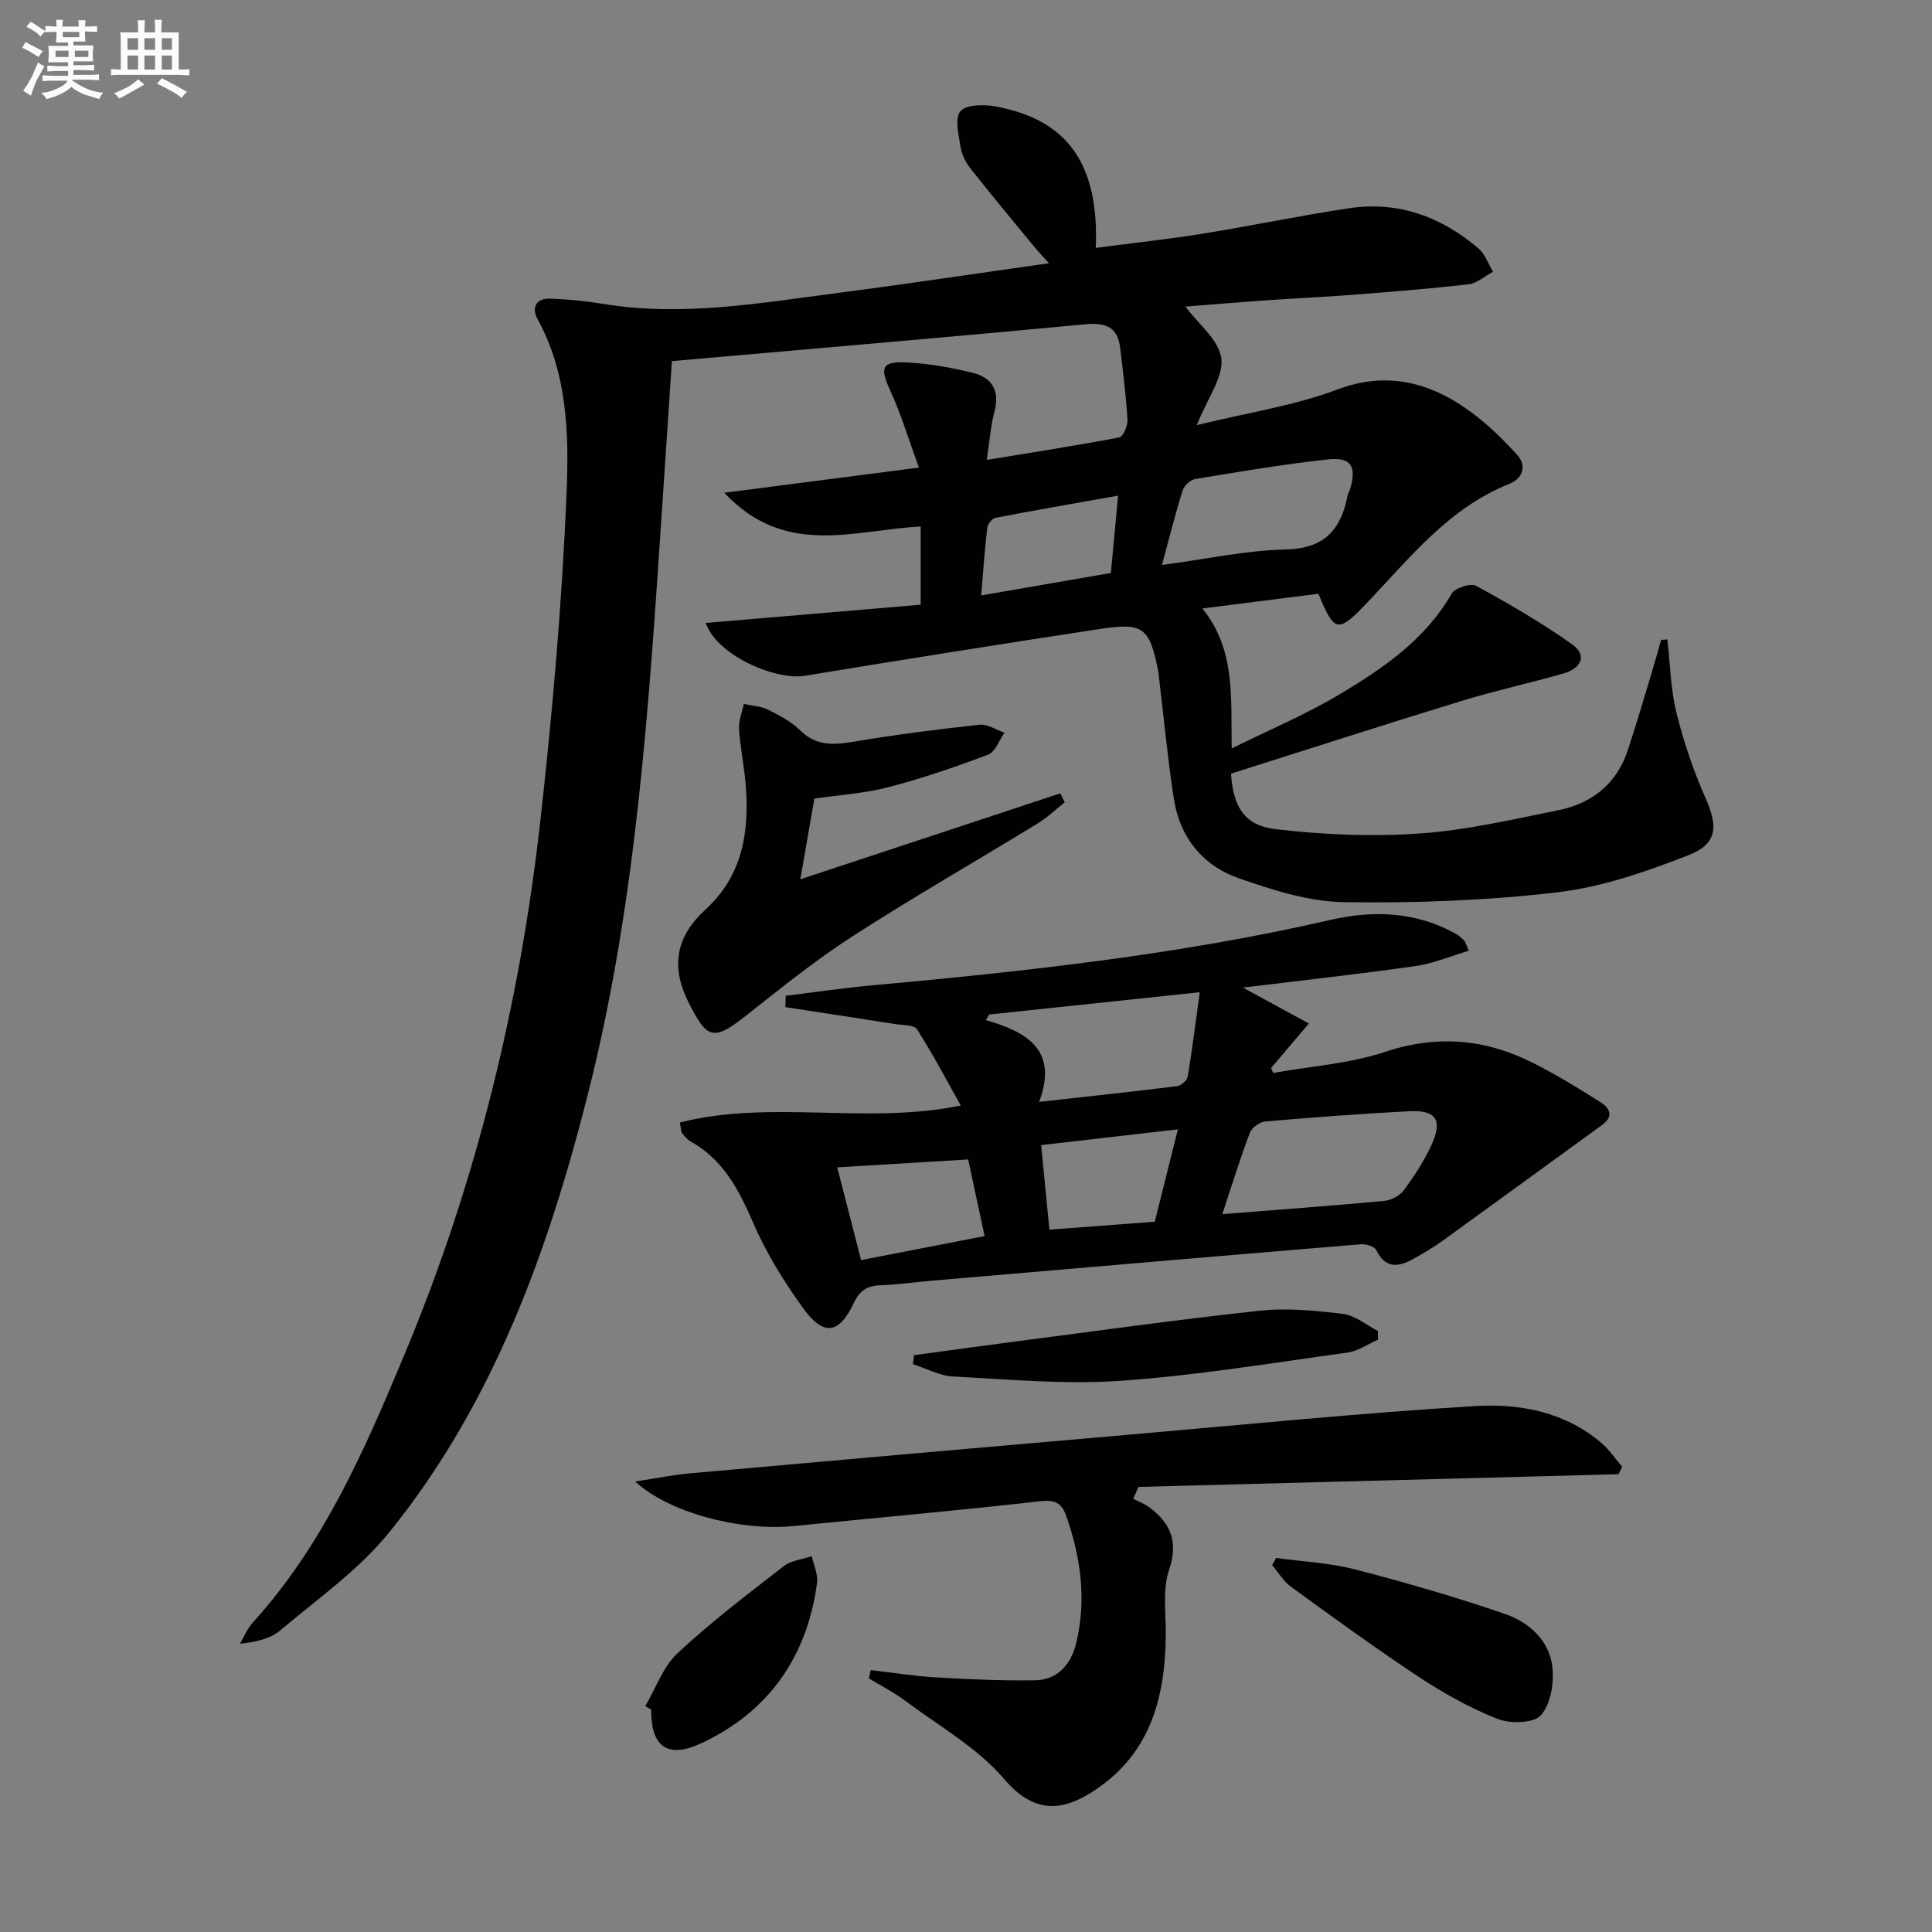
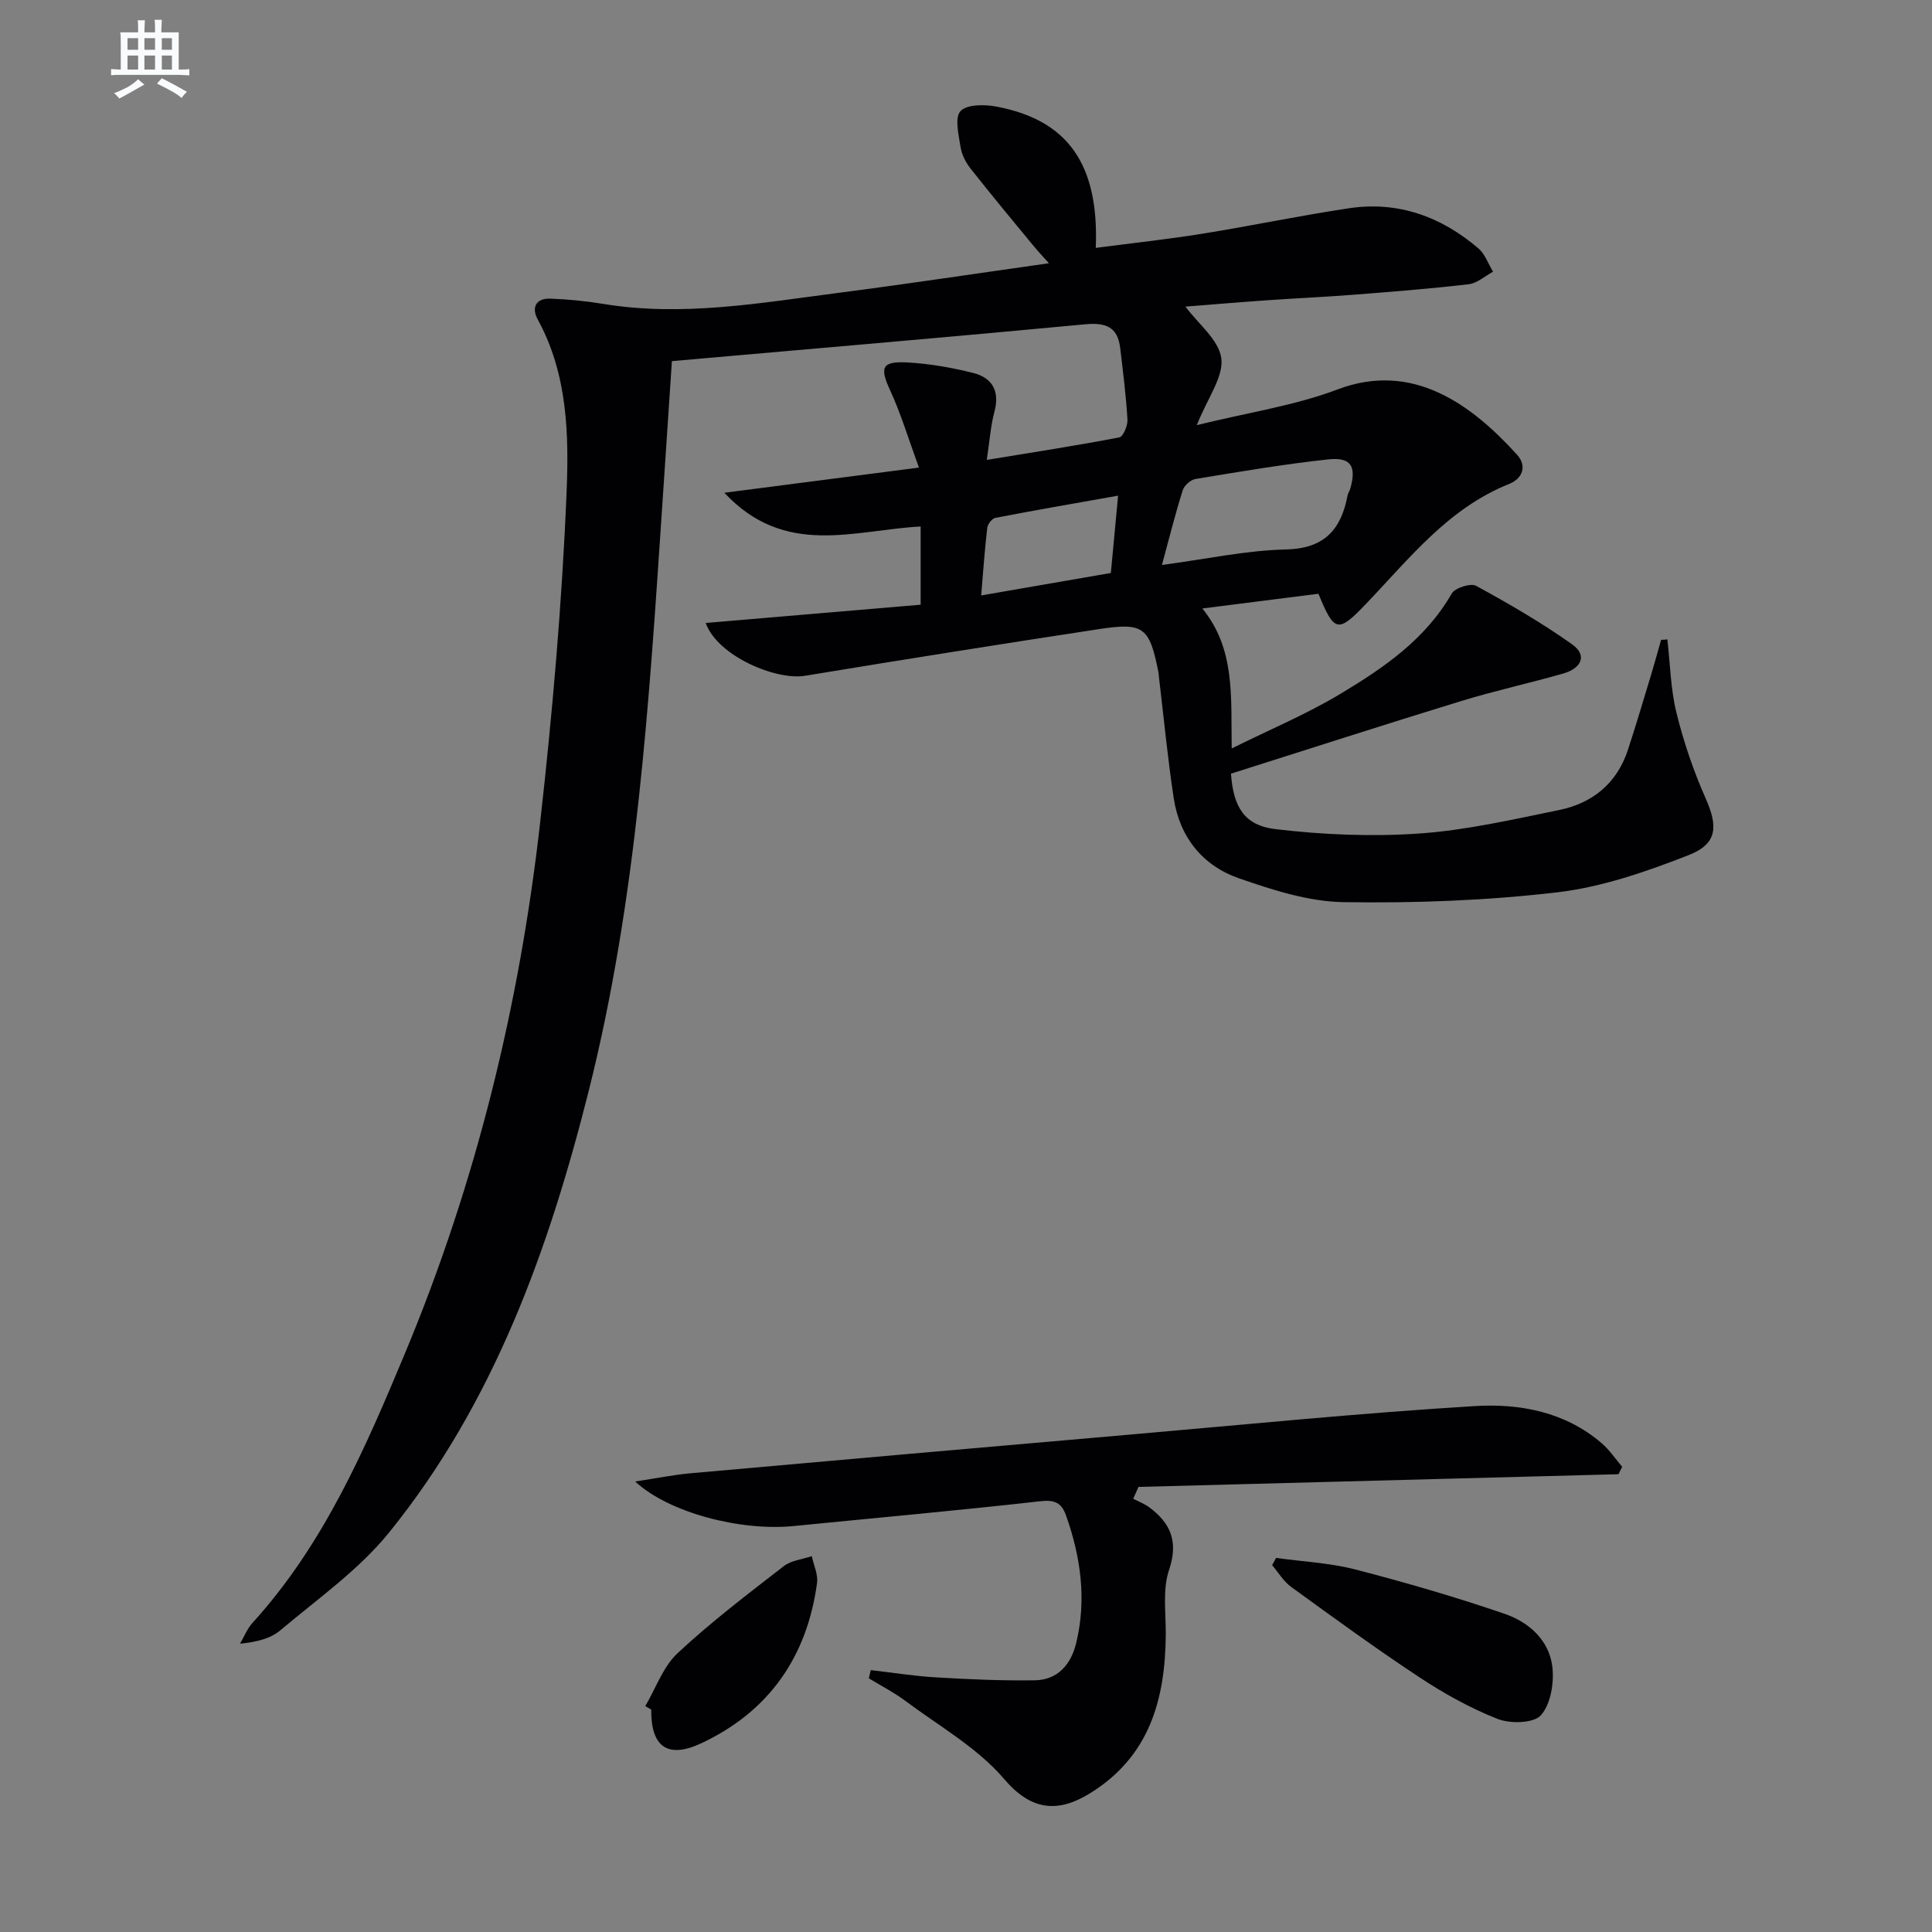
<svg xmlns="http://www.w3.org/2000/svg" enable-background="new 0 0 400 400" viewBox="0 0 400 400">
  <rect x="0" y="0" width="400" height="400" fill="#808080" stroke="none" />
  <g fill="#010103">
    <path d="m345.21 132.38c.58 5.07.67 10.27 1.88 15.19 1.49 6.05 3.53 12.04 6.05 17.74 2.56 5.78 2.48 9.39-3.54 11.74-8.73 3.41-17.89 6.6-27.12 7.69-14.66 1.72-29.54 2.27-44.3 2.04-7.26-.11-14.67-2.51-21.65-4.93-7.54-2.62-12.29-8.52-13.52-16.58-1.27-8.35-2.07-16.77-3.07-25.16-.04-.33-.04-.67-.11-.99-1.84-9.25-3.04-10.28-12.23-8.88-20.34 3.1-40.66 6.33-60.97 9.68-5.89.97-18.06-4.04-20.52-10.94 14.95-1.27 29.6-2.52 44.5-3.78 0-5.6 0-10.66 0-16.19-13.69.69-28.05 6.51-40.64-6.99 13.64-1.77 26.23-3.4 40.29-5.21-2.18-5.94-3.72-11.12-5.96-15.98-2.18-4.73-1.79-6.07 3.51-5.79 4.59.24 9.2 1.06 13.66 2.17 3.94.99 5.57 3.73 4.42 8.01-.79 2.98-1 6.11-1.59 10 9.62-1.58 18.55-2.96 27.43-4.66.81-.15 1.77-2.44 1.7-3.68-.29-4.94-.92-9.87-1.5-14.8-.51-4.39-2.99-5.34-7.23-4.94-27.12 2.56-54.27 4.87-81.41 7.26-1.3.11-2.6.23-4.18.37-.67 10-1.32 19.78-1.97 29.55-2.74 40.8-5.24 81.71-15.24 121.49-8.26 32.83-19.67 64.72-41.37 91.51-6.27 7.74-14.78 13.71-22.49 20.22-2.04 1.72-4.94 2.43-8.35 2.77.85-1.44 1.48-3.08 2.58-4.3 14.73-16.2 23.27-35.91 31.54-55.73 14.75-35.33 23.77-72.2 28.04-110.16 2.54-22.6 4.51-45.3 5.45-68.02.5-12.11.23-24.66-5.97-35.96-1.34-2.44-.39-4.42 2.62-4.31 3.64.13 7.29.49 10.88 1.08 16.38 2.71 32.49-.17 48.63-2.26 14.32-1.85 28.59-4.01 43.71-6.15-1.23-1.38-2.17-2.36-3.04-3.41-4.43-5.38-8.89-10.73-13.2-16.21-1-1.26-1.82-2.9-2.06-4.46-.39-2.51-1.26-6.01-.02-7.4 1.27-1.42 4.94-1.42 7.36-.97 14.84 2.77 21.35 11.9 20.66 29.27 7.43-.97 14.77-1.76 22.05-2.93 10.16-1.63 20.24-3.76 30.42-5.28 10.15-1.51 19.09 1.75 26.77 8.34 1.37 1.18 2.02 3.19 3.01 4.81-1.68.9-3.29 2.38-5.05 2.59-7.92.93-15.88 1.55-23.83 2.17-5.97.47-11.95.73-17.93 1.15-5.76.4-11.5.89-16.88 1.31 2.65 3.57 6.93 6.89 7.43 10.71.5 3.81-2.79 8.11-5.08 13.83 10.69-2.63 20.3-4.04 29.17-7.4 15.58-5.89 27.74 3.18 37.11 13.49 2.19 2.4 1.12 5-1.61 6.09-12.61 5.03-20.65 15.44-29.59 24.78-5.83 6.1-6.58 6.03-9.89-2.05-7.77.99-15.64 1.98-24.03 3.05 6.83 8.45 5.9 18.09 6.07 28.98 7.94-3.94 15.5-7.1 22.45-11.27 8.97-5.38 17.65-11.29 23.1-20.8.68-1.18 3.93-2.21 5.05-1.6 6.8 3.71 13.54 7.61 19.85 12.09 3.38 2.4 1.75 5.04-1.75 6.05-7.01 2.01-14.15 3.56-21.11 5.69-15.99 4.9-31.91 10.05-47.74 15.06.49 6.89 2.75 10.73 9.26 11.49 9.82 1.16 19.87 1.58 29.72.9 9.7-.67 19.32-2.9 28.9-4.85 6.96-1.41 12.03-5.52 14.31-12.49 1.7-5.19 3.25-10.44 4.84-15.67.71-2.35 1.35-4.73 2.02-7.09.45 0 .87-.04 1.3-.09zm-104.64-15.41c9.27-1.23 17.44-3.02 25.64-3.21 8.01-.18 11.44-4.11 12.79-11.17.09-.48.41-.91.55-1.39 1.33-4.64.2-6.6-4.55-6.09-9.2.99-18.35 2.55-27.49 4.06-1.01.17-2.33 1.35-2.64 2.33-1.53 4.86-2.77 9.8-4.3 15.47zm-10.58 1.66c.51-5.4.97-10.3 1.5-16.01-8.89 1.58-17.17 3.01-25.42 4.6-.68.13-1.58 1.29-1.67 2.05-.52 4.4-.82 8.82-1.26 14.01 9.13-1.58 17.7-3.07 26.85-4.65z" />
-     <path d="m140.75 232.4c19.06-4.8 38.49.51 58.17-3.51-2.98-5.31-5.8-10.69-9.06-15.78-.61-.95-2.97-.84-4.54-1.09-7.57-1.19-15.15-2.34-22.72-3.51.03-.78.05-1.57.08-2.35 5.92-.72 11.83-1.6 17.76-2.14 31.91-2.92 63.72-6.36 95.04-13.57 8.84-2.03 17.9-1.74 26.18 3.04.56.32 1.04.8 1.5 1.26.21.22.28.59.94 2.09-3.78 1.12-7.35 2.65-11.06 3.18-11.65 1.66-23.34 2.94-35.7 4.45 4.64 2.53 8.86 4.83 13.64 7.44-3.02 3.56-5.42 6.39-7.82 9.22.15.34.3.68.45 1.01 7.75-1.39 15.79-1.91 23.18-4.37 10.86-3.61 20.9-2.64 30.78 2.38 4.72 2.4 9.26 5.17 13.74 8.01 1.78 1.13 3 2.86.42 4.73-11.01 7.98-21.99 16.01-33.01 23.97-1.88 1.36-3.9 2.55-5.93 3.69-3.09 1.75-5.88 2.3-7.86-1.74-.37-.76-2.13-1.28-3.19-1.2-29.79 2.47-59.58 5.03-89.37 7.59-3.31.28-6.61.79-9.93.89-2.78.08-4.41.99-5.68 3.69-3.02 6.45-6.26 6.92-10.47 1.08-3.95-5.48-7.61-11.35-10.28-17.53-2.99-6.9-6.21-13.22-13.04-17.01-.69-.39-1.23-1.09-1.76-1.71-.18-.2-.14-.61-.46-2.21zm112.32 18.97c11.77-.93 22.66-1.72 33.54-2.74 1.44-.13 3.23-1.09 4.07-2.24 2.15-2.93 4.18-6.03 5.69-9.33 2.37-5.18.98-7.28-4.62-6.99-9.95.51-19.88 1.27-29.81 2.12-1.14.1-2.76 1.27-3.16 2.32-1.99 5.25-3.65 10.63-5.71 16.86zm-4.67-45.94c-15.56 1.65-29.57 3.13-43.57 4.61-.25.39-.49.78-.74 1.16 8.54 2.43 15.07 6.2 11.05 16.93 10.2-1.13 19.38-2.11 28.54-3.25.84-.1 2.09-1.18 2.22-1.97.91-5.41 1.59-10.88 2.5-17.48zm-47.95 34.62c-9.26.56-17.93 1.08-27.11 1.64 1.76 6.82 3.33 12.96 4.94 19.2 8.9-1.73 17.08-3.32 25.57-4.97-1.2-5.63-2.23-10.45-3.4-15.87zm43.42-6.23c-9.71 1.12-18.85 2.17-28.31 3.26.61 6.24 1.15 11.77 1.71 17.51 7.74-.59 14.81-1.12 21.81-1.65 1.6-6.38 3.08-12.3 4.79-19.12z" />
    <path d="m335.09 305.22c-33.13.88-66.26 1.75-99.38 2.63-.36.82-.72 1.64-1.09 2.45 1.12.59 2.34 1.04 3.34 1.78 4.44 3.32 6.05 7.11 4.08 12.96-1.37 4.06-.65 8.86-.68 13.33-.09 13.47-3.37 25.35-15.76 32.96-6.55 4.02-12.08 3.6-17.69-2.99-5.55-6.51-13.52-10.99-20.52-16.23-2.35-1.75-5-3.1-7.51-4.63.13-.57.27-1.13.4-1.7 4.55.52 9.08 1.25 13.64 1.51 6.76.4 13.55.7 20.32.6 4.8-.07 7.52-3.34 8.58-7.74 2.17-9.01.94-17.82-2.13-26.45-.91-2.54-2.33-3.23-5.28-2.89-17.01 1.92-34.06 3.45-51.09 5.14-11.05 1.1-25.89-2.78-32.81-9.22 4.32-.65 7.9-1.39 11.52-1.71 30.29-2.71 60.59-5.37 90.89-8 23.82-2.07 47.63-4.46 71.49-5.91 9.28-.56 18.67 1.21 26.21 7.7 1.61 1.39 2.83 3.23 4.23 4.87-.26.53-.51 1.03-.76 1.54z" />
-     <path d="m220.44 166.11c-1.86 1.47-3.59 3.14-5.6 4.37-12.77 7.82-25.77 15.27-38.35 23.38-7.66 4.94-14.8 10.71-21.97 16.37-6.85 5.41-8.14 4.94-11.97-2.7-3.82-7.61-2.46-13.74 3.5-19.2 7.77-7.12 9.14-16.24 8.32-26.04-.32-3.8-1.12-7.57-1.36-11.37-.11-1.7.63-3.44.99-5.17 1.68.37 3.51.44 5 1.18 2.37 1.17 4.83 2.47 6.68 4.3 3.3 3.24 6.85 3.03 10.99 2.34 8.66-1.46 17.39-2.57 26.12-3.52 1.65-.18 3.45 1.06 5.18 1.64-1.11 1.56-1.89 3.98-3.37 4.54-6.77 2.57-13.66 4.92-20.66 6.75-4.92 1.28-10.09 1.6-15.34 2.37-.97 5.59-1.9 10.93-2.9 16.7 18.32-6.06 36.07-11.93 53.83-17.8.32.62.61 1.24.91 1.86z" />
-     <path d="m264.2 322.55c5.49.77 11.11 1.02 16.44 2.4 10.4 2.69 20.74 5.7 30.89 9.18 4.98 1.71 9.23 5.44 9.87 10.99.38 3.31-.33 7.7-2.37 10-1.49 1.68-6.35 1.8-8.98.76-5.67-2.23-11.12-5.28-16.23-8.65-9.01-5.95-17.75-12.33-26.49-18.67-1.58-1.14-2.65-2.99-3.95-4.51.27-.5.55-1 .82-1.5z" />
-     <path d="m189.22 280.58c6.36-.86 12.72-1.76 19.09-2.58 17.46-2.27 34.9-4.73 52.4-6.62 5.7-.62 11.61-.05 17.35.65 2.51.31 4.82 2.3 7.22 3.53.01.6.01 1.2.02 1.8-2.11.92-4.14 2.38-6.33 2.68-15.62 2.15-31.23 4.74-46.94 5.84-11.49.8-23.14-.29-34.7-.89-2.8-.14-5.53-1.66-8.3-2.55.07-.62.13-1.24.19-1.86z" />
+     <path d="m264.2 322.55c5.49.77 11.11 1.02 16.44 2.4 10.4 2.69 20.74 5.7 30.89 9.18 4.98 1.71 9.23 5.44 9.87 10.99.38 3.31-.33 7.7-2.37 10-1.49 1.68-6.35 1.8-8.98.76-5.67-2.23-11.12-5.28-16.23-8.65-9.01-5.95-17.75-12.33-26.49-18.67-1.58-1.14-2.65-2.99-3.95-4.51.27-.5.55-1 .82-1.5" />
    <path d="m133.6 353.23c2.19-3.71 3.68-8.16 6.7-10.97 6.92-6.46 14.5-12.21 21.99-18.02 1.53-1.19 3.83-1.39 5.78-2.05.39 1.85 1.33 3.78 1.09 5.55-2.07 15.29-9.96 26.63-23.98 33.19-6.99 3.27-10.43.69-10.35-6.97-.41-.25-.82-.49-1.23-.73z" />
  </g>
-   <path d="m6.8 9.5c.6.3 1.3.7 2.1 1.1-.4.4-.7.8-.9 1.2-.7-.4-1.3-.8-1.8-1.1s-1.1-.6-1.6-.8c.2-.4.5-.8.7-1.2.4.2.8.5 1.5.8zm.9 6.9c-.3.6-.5 1.1-.7 1.7s-.4 1.1-.6 1.7c-.6-.4-1.1-.7-1.6-1 .7-1 1.2-1.8 1.5-2.4.3-.5.6-1.1.8-1.7.3-.6.5-1.2.8-1.8.3.3.8.6 1.3.8-.7 1.3-1.2 2.2-1.5 2.7zm.1-11c.4.3 1 .7 1.7 1.1-.5.2-.8.6-1.1 1.1-.5-.6-1-1-1.4-1.2s-.9-.6-1.5-.8c.2-.4.5-.7.9-1.1.5.3.9.6 1.4.9zm10.5 13.1c1 .4 2 .6 3.1.7-.4.4-.7.8-.8 1.3-.9-.2-1.9-.6-3-.9-1-.4-2-.9-2.8-1.6-.5.4-1.1.9-1.9 1.3s-1.9.9-3.3 1.2c-.1-.3-.5-.8-1.1-1.3 1 0 2.1-.3 3.2-.8 1.2-.5 1.9-1 2.3-1.7h-3.2c-.4 0-1 0-2 .1v-1.2c1 0 1.7.1 2 .1h3.3v-1h-2.3c-.2 0-.9 0-2 .1v-1.2c1.2 0 1.9.1 2 .1h2.3v-.8h-4.1c0-.7.1-1.2.1-1.6 0-.5 0-1.1-.1-1.8h4.1v-.7h-2.5c0-.6.1-1.1.1-1.6v-.6h-.5c-.4 0-1 0-1.8.1v-1.3c1.2 0 1.9.1 2.1.1h.2c0-.3 0-.8-.1-1.4h1.4c0 .6-.1 1-.1 1.4h3.4c0-.4 0-.8-.1-1.3h1.5c0 .4-.1.9-.1 1.3.7 0 1.5 0 2.5-.1v1.2c-1 0-1.8-.1-2.5-.1v.6c0 .3 0 .8.1 1.5h-2.5v.8h4.1c0 .8-.1 1.3-.1 1.8s0 1 .1 1.5h-4.1v.8h1.4c.8 0 1.8 0 2.9-.1v1.2c-1 0-1.9-.1-2.8-.1h-1.5v1h3.2c.3 0 1 0 2.1-.1v1.2c-1.1 0-1.8-.1-2.1-.1h-3.4l-.1.1c1.4 1 2.4 1.5 3.4 1.9zm-4.1-6.7v-1.3h-2.7v1.3zm2.2-4.1v-1.1h-3.4v1.1zm1.9 4.1v-1.3h-2.8v1.3z" fill="#fafbfc" />
  <path d="m37 6.7v2.3 5.4c1 0 1.8 0 2.2-.1v1.3c-.6 0-1.5-.1-2.5-.1h-11.9c-.7 0-1.3 0-1.8.1v-1.3c.5 0 1.1.1 2 .1v-5.2c0-1 0-1.8-.1-2.5h3.7c0-1.3 0-2.1-.1-2.5h1.5c0 .4-.1 1.3-.1 2.5h2.2c0-1.2 0-2.1-.1-2.6h1.5c0 .4-.1 1.3-.1 2.6zm-12.3 13.7c-.3-.4-.7-.8-1.1-1.1 1.1-.4 2.1-.9 2.9-1.3.8-.5 1.5-1 2.1-1.6.4.4.9.8 1.3 1.1-2.5 1.4-4.2 2.4-5.2 2.9zm3.9-10.1v-2.4h-2.2v2.4zm0 4.1v-2.9h-2.2v2.9zm3.5-4.1v-2.4h-2.2v2.4zm0 4.1v-2.9h-2.2v2.9zm.4 2.9 1-1.1c.6.3 1.4.7 2.5 1.3s2 1.1 2.7 1.5c-.4.4-.8.8-1.1 1.3-.8-.8-2.5-1.7-5.1-3zm3.1-7v-2.4h-2.1v2.4zm0 4.1v-2.9h-2.1v2.9z" fill="#fafbfc" />
</svg>